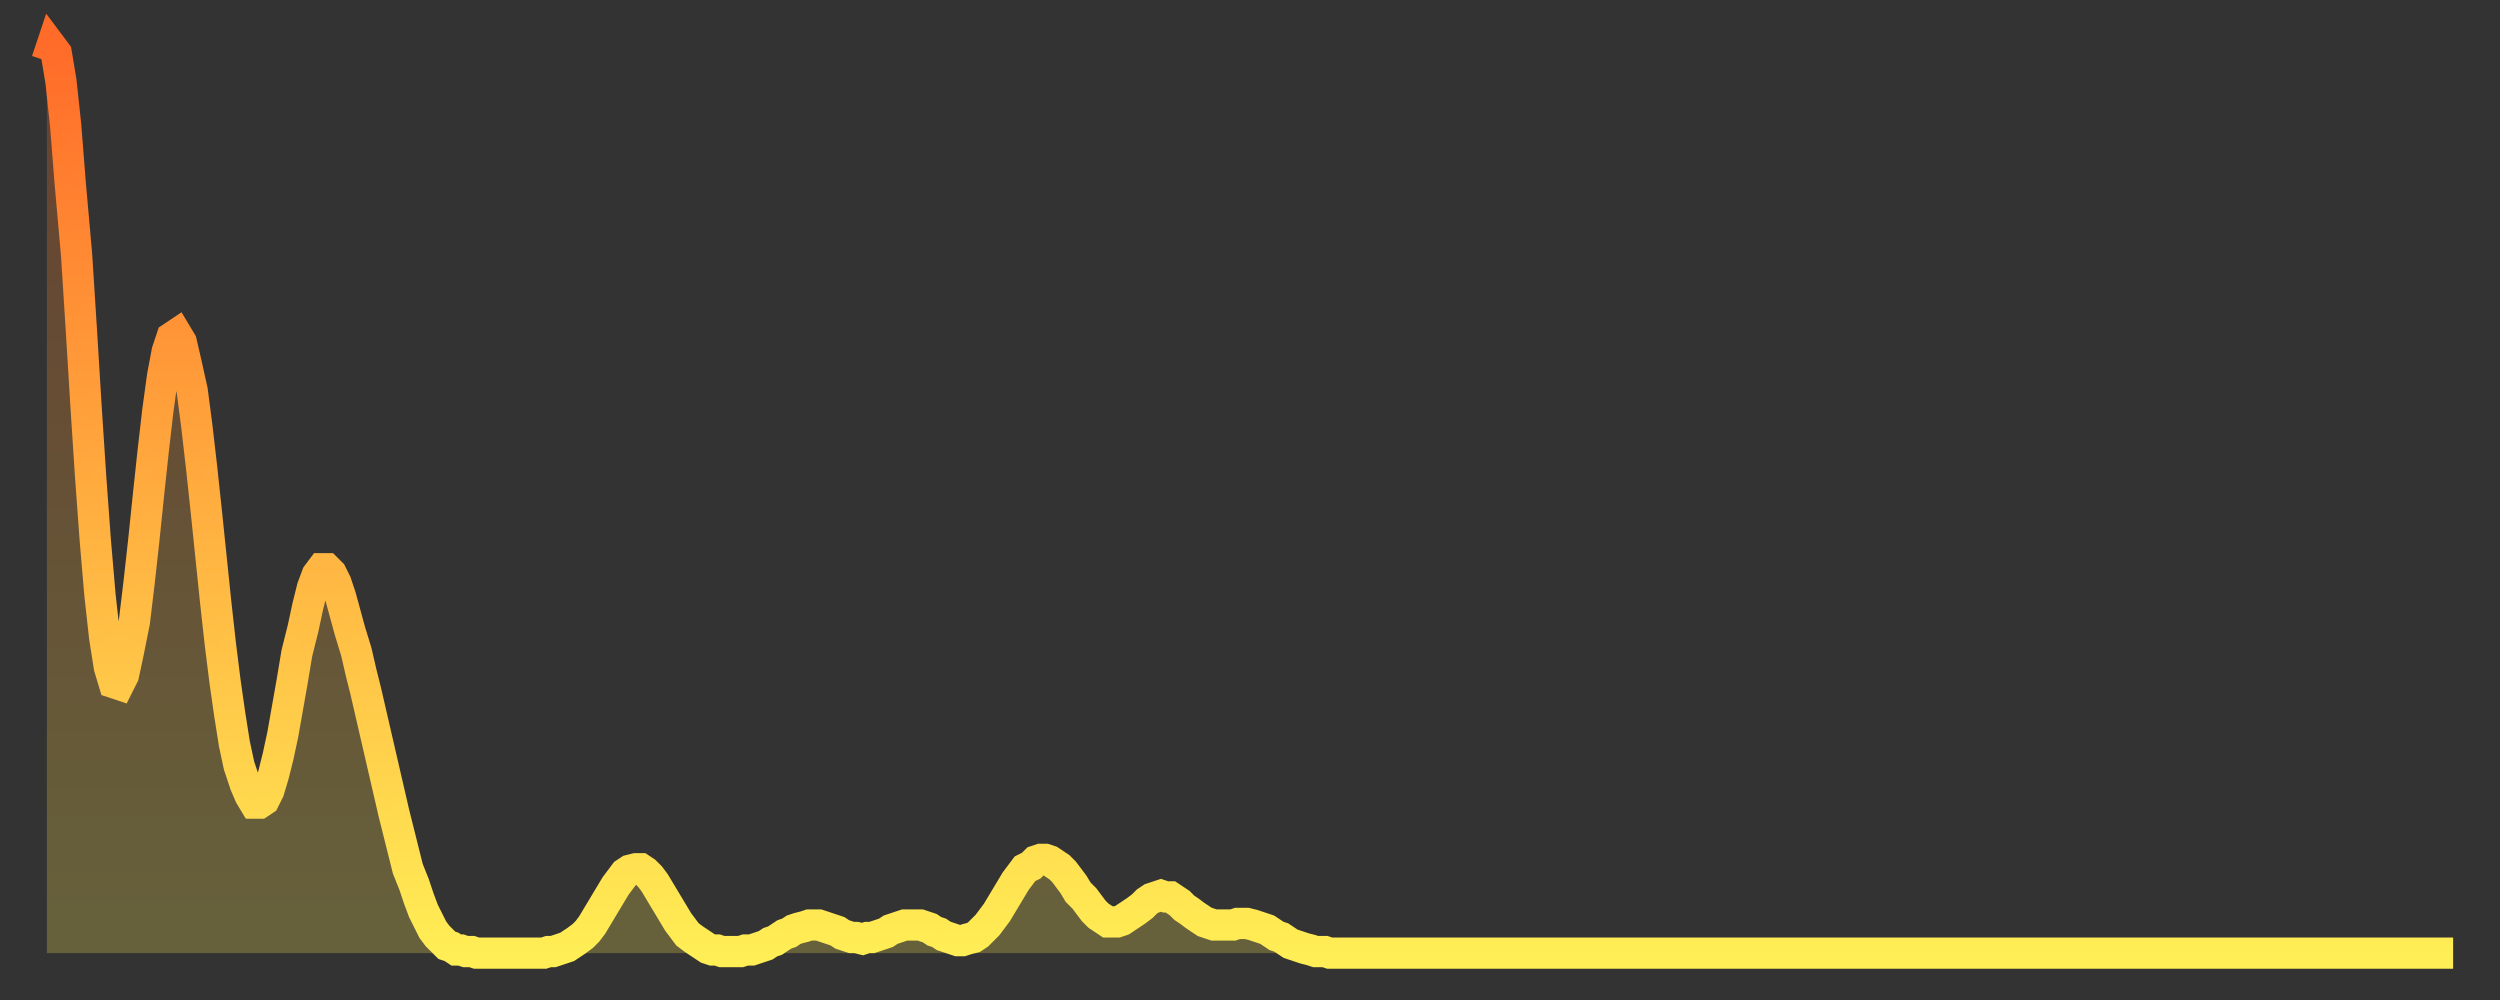
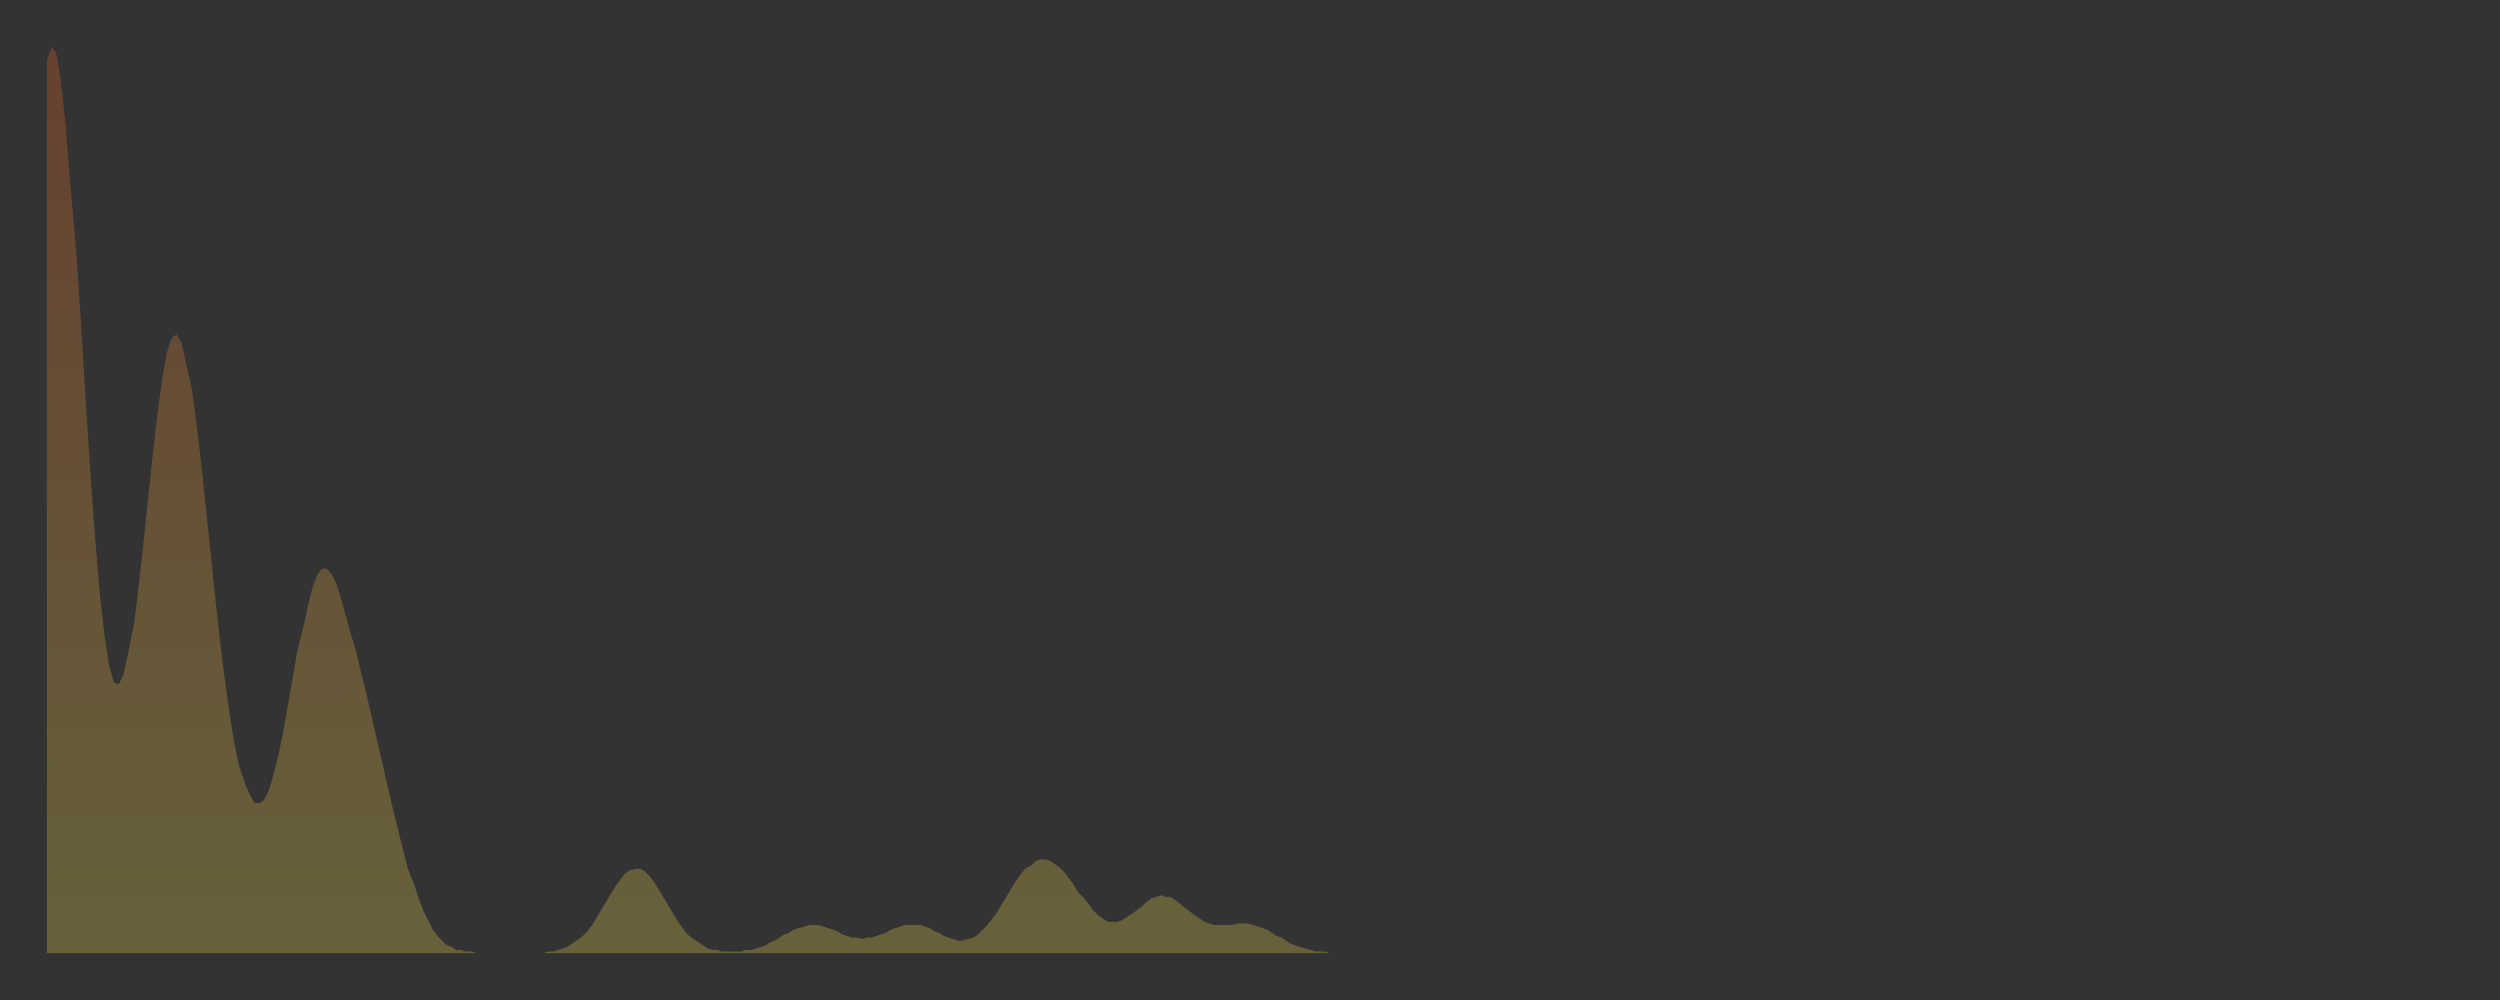
<svg xmlns="http://www.w3.org/2000/svg" baseProfile="full" height="64" version="1.1" width="160">
  <rect width="100%" height="100%" fill="#333333" stroke="none" />
  <defs>
    <linearGradient id="id168110" x1="0" x2="0" y1="0" y2="1">
      <stop offset="0%" stop-color="#ff6b29" />
      <stop offset="50%" stop-color="#ffad3f" />
      <stop offset="100%" stop-color="#ffee55" />
    </linearGradient>
  </defs>
  <g transform="translate(3,3)">
    <g>
-       <path d="M 0.0 0.9 L 0.3 0.0 0.6 0.4 0.9 2.2 1.2 5.0 1.5 8.8 1.9 13.3 2.2 18.0 2.5 22.9 2.8 27.5 3.1 31.6 3.4 35.1 3.7 37.8 4.0 39.7 4.3 40.7 4.6 40.8 4.9 40.2 5.2 38.8 5.6 36.8 5.9 34.3 6.2 31.6 6.5 28.7 6.8 25.9 7.1 23.3 7.4 21.1 7.7 19.5 8.0 18.6 8.3 18.4 8.6 18.9 8.9 20.2 9.3 22.0 9.6 24.3 9.9 26.9 10.2 29.7 10.5 32.6 10.8 35.5 11.1 38.2 11.4 40.6 11.7 42.7 12.0 44.6 12.3 46.0 12.7 47.2 13.0 47.9 13.3 48.4 13.6 48.4 13.9 48.2 14.2 47.6 14.5 46.6 14.8 45.4 15.1 44.0 15.4 42.3 15.7 40.6 16.0 38.8 16.4 37.2 16.7 35.8 17.0 34.6 17.3 33.8 17.6 33.4 17.9 33.4 18.2 33.7 18.5 34.3 18.8 35.2 19.1 36.3 19.4 37.4 19.8 38.7 20.1 40.0 20.4 41.2 20.7 42.5 21.0 43.8 21.3 45.1 21.6 46.4 21.9 47.7 22.2 49.0 22.5 50.2 22.8 51.4 23.1 52.6 23.5 53.6 23.8 54.5 24.1 55.3 24.4 55.9 24.7 56.5 25.0 56.9 25.3 57.2 25.6 57.5 25.9 57.6 26.2 57.8 26.5 57.8 26.8 57.9 27.2 57.9 27.5 58.0 27.8 58.0 28.1 58.0 28.4 58.0 28.7 58.0 29.0 58.0 29.3 58.0 29.6 58.0 29.9 58.0 30.2 58.0 30.6 58.0 30.9 58.0 31.2 58.0 31.5 58.0 31.8 58.0 32.1 57.9 32.4 57.9 32.7 57.8 33.0 57.7 33.3 57.6 33.6 57.4 33.9 57.2 34.3 56.9 34.6 56.6 34.9 56.2 35.2 55.7 35.5 55.2 35.8 54.7 36.1 54.2 36.4 53.7 36.7 53.3 37.0 52.9 37.3 52.7 37.7 52.6 38.0 52.6 38.3 52.8 38.6 53.1 38.9 53.5 39.2 54.0 39.5 54.5 39.8 55.0 40.1 55.5 40.4 56.0 40.7 56.4 41.0 56.8 41.4 57.1 41.7 57.3 42.0 57.5 42.3 57.7 42.6 57.8 42.9 57.8 43.2 57.9 43.5 57.9 43.8 57.9 44.1 57.9 44.4 57.9 44.7 57.8 45.1 57.8 45.4 57.7 45.7 57.6 46.0 57.5 46.3 57.3 46.6 57.2 46.9 57.0 47.2 56.8 47.5 56.7 47.8 56.5 48.1 56.4 48.5 56.3 48.8 56.2 49.1 56.2 49.4 56.2 49.7 56.3 50.0 56.4 50.3 56.5 50.6 56.6 50.9 56.8 51.2 56.9 51.5 57.0 51.8 57.0 52.2 57.1 52.5 57.0 52.8 57.0 53.1 56.9 53.4 56.8 53.7 56.7 54.0 56.5 54.3 56.4 54.6 56.3 54.9 56.2 55.2 56.2 55.6 56.2 55.9 56.2 56.2 56.3 56.5 56.4 56.8 56.6 57.1 56.7 57.4 56.9 57.7 57.0 58.0 57.1 58.3 57.2 58.6 57.2 58.9 57.1 59.3 57.0 59.6 56.8 59.9 56.5 60.2 56.2 60.5 55.8 60.8 55.4 61.1 54.9 61.4 54.4 61.7 53.9 62.0 53.4 62.3 53.0 62.6 52.6 63.0 52.4 63.3 52.1 63.6 52.0 63.9 52.0 64.2 52.1 64.5 52.3 64.8 52.5 65.1 52.8 65.4 53.2 65.7 53.6 66.0 54.1 66.4 54.5 66.7 54.9 67.0 55.3 67.3 55.6 67.6 55.8 67.9 56.0 68.2 56.0 68.5 56.0 68.8 55.9 69.1 55.7 69.4 55.5 69.7 55.3 70.1 55.0 70.4 54.7 70.7 54.5 71.0 54.4 71.3 54.3 71.6 54.4 71.9 54.4 72.2 54.6 72.5 54.8 72.8 55.1 73.1 55.3 73.5 55.6 73.8 55.8 74.1 56.0 74.4 56.1 74.7 56.2 75.0 56.2 75.3 56.2 75.6 56.2 75.9 56.2 76.2 56.1 76.5 56.1 76.8 56.1 77.2 56.2 77.5 56.3 77.8 56.4 78.1 56.5 78.4 56.7 78.7 56.9 79.0 57.0 79.3 57.2 79.6 57.4 79.9 57.5 80.2 57.6 80.5 57.7 80.9 57.8 81.2 57.9 81.5 57.9 81.8 57.9 82.1 58.0 82.4 58.0 82.7 58.0 83.0 58.0 83.3 58.0 83.6 58.0 83.9 58.0 84.3 58.0 84.6 58.0 84.9 58.0 85.2 58.0 85.5 58.0 85.8 58.0 86.1 58.0 86.4 58.0 86.7 58.0 87.0 58.0 87.3 58.0 87.6 58.0 88.0 58.0 88.3 58.0 88.6 58.0 88.9 58.0 89.2 58.0 89.5 58.0 89.8 58.0 90.1 58.0 90.4 58.0 90.7 58.0 91.0 58.0 91.4 58.0 91.7 58.0 92.0 58.0 92.3 58.0 92.6 58.0 92.9 58.0 93.2 58.0 93.5 58.0 93.8 58.0 94.1 58.0 94.4 58.0 94.7 58.0 95.1 58.0 95.4 58.0 95.7 58.0 96.0 58.0 96.3 58.0 96.6 58.0 96.9 58.0 97.2 58.0 97.5 58.0 97.8 58.0 98.1 58.0 98.4 58.0 98.8 58.0 99.1 58.0 99.4 58.0 99.7 58.0 100.0 58.0 100.3 58.0 100.6 58.0 100.9 58.0 101.2 58.0 101.5 58.0 101.8 58.0 102.2 58.0 102.5 58.0 102.8 58.0 103.1 58.0 103.4 58.0 103.7 58.0 104.0 58.0 104.3 58.0 104.6 58.0 104.9 58.0 105.2 58.0 105.5 58.0 105.9 58.0 106.2 58.0 106.5 58.0 106.8 58.0 107.1 58.0 107.4 58.0 107.7 58.0 108.0 58.0 108.3 58.0 108.6 58.0 108.9 58.0 109.3 58.0 109.6 58.0 109.9 58.0 110.2 58.0 110.5 58.0 110.8 58.0 111.1 58.0 111.4 58.0 111.7 58.0 112.0 58.0 112.3 58.0 112.6 58.0 113.0 58.0 113.3 58.0 113.6 58.0 113.9 58.0 114.2 58.0 114.5 58.0 114.8 58.0 115.1 58.0 115.4 58.0 115.7 58.0 116.0 58.0 116.3 58.0 116.7 58.0 117.0 58.0 117.3 58.0 117.6 58.0 117.9 58.0 118.2 58.0 118.5 58.0 118.8 58.0 119.1 58.0 119.4 58.0 119.7 58.0 120.1 58.0 120.4 58.0 120.7 58.0 121.0 58.0 121.3 58.0 121.6 58.0 121.9 58.0 122.2 58.0 122.5 58.0 122.8 58.0 123.1 58.0 123.4 58.0 123.8 58.0 124.1 58.0 124.4 58.0 124.7 58.0 125.0 58.0 125.3 58.0 125.6 58.0 125.9 58.0 126.2 58.0 126.5 58.0 126.8 58.0 127.2 58.0 127.5 58.0 127.8 58.0 128.1 58.0 128.4 58.0 128.7 58.0 129.0 58.0 129.3 58.0 129.6 58.0 129.9 58.0 130.2 58.0 130.5 58.0 130.9 58.0 131.2 58.0 131.5 58.0 131.8 58.0 132.1 58.0 132.4 58.0 132.7 58.0 133.0 58.0 133.3 58.0 133.6 58.0 133.9 58.0 134.2 58.0 134.6 58.0 134.9 58.0 135.2 58.0 135.5 58.0 135.8 58.0 136.1 58.0 136.4 58.0 136.7 58.0 137.0 58.0 137.3 58.0 137.6 58.0 138.0 58.0 138.3 58.0 138.6 58.0 138.9 58.0 139.2 58.0 139.5 58.0 139.8 58.0 140.1 58.0 140.4 58.0 140.7 58.0 141.0 58.0 141.3 58.0 141.7 58.0 142.0 58.0 142.3 58.0 142.6 58.0 142.9 58.0 143.2 58.0 143.5 58.0 143.8 58.0 144.1 58.0 144.4 58.0 144.7 58.0 145.1 58.0 145.4 58.0 145.7 58.0 146.0 58.0 146.3 58.0 146.6 58.0 146.9 58.0 147.2 58.0 147.5 58.0 147.8 58.0 148.1 58.0 148.4 58.0 148.8 58.0 149.1 58.0 149.4 58.0 149.7 58.0 150.0 58.0 150.3 58.0 150.6 58.0 150.9 58.0 151.2 58.0 151.5 58.0 151.8 58.0 152.1 58.0 152.5 58.0 152.8 58.0 153.1 58.0 153.4 58.0 153.7 58.0 154.0 58.0" fill="none" id="graph-curve" opacity="1" stroke="url(#id168110)" stroke-width="2" />
      <path d="M 0 58 L 0.0 0.9 0.3 0.0 0.6 0.4 0.9 2.2 1.2 5.0 1.5 8.8 1.9 13.3 2.2 18.0 2.5 22.9 2.8 27.5 3.1 31.6 3.4 35.1 3.7 37.8 4.0 39.7 4.3 40.7 4.6 40.8 4.9 40.2 5.2 38.8 5.6 36.8 5.9 34.3 6.2 31.6 6.5 28.7 6.8 25.9 7.1 23.3 7.4 21.1 7.7 19.5 8.0 18.6 8.3 18.4 8.6 18.9 8.9 20.2 9.3 22.0 9.6 24.3 9.9 26.9 10.2 29.7 10.5 32.6 10.8 35.5 11.1 38.2 11.4 40.6 11.7 42.7 12.0 44.6 12.3 46.0 12.7 47.2 13.0 47.9 13.3 48.4 13.6 48.4 13.9 48.2 14.2 47.6 14.5 46.6 14.8 45.4 15.1 44.0 15.4 42.3 15.7 40.6 16.0 38.8 16.4 37.2 16.7 35.8 17.0 34.6 17.3 33.8 17.6 33.4 17.9 33.4 18.2 33.7 18.5 34.3 18.8 35.2 19.1 36.3 19.4 37.4 19.8 38.7 20.1 40.0 20.4 41.2 20.7 42.5 21.0 43.8 21.3 45.1 21.6 46.4 21.9 47.7 22.2 49.0 22.5 50.2 22.8 51.4 23.1 52.6 23.5 53.6 23.8 54.5 24.1 55.3 24.4 55.9 24.7 56.5 25.0 56.9 25.3 57.2 25.6 57.5 25.9 57.6 26.2 57.8 26.5 57.8 26.8 57.9 27.2 57.9 27.5 58.0 27.8 58.0 28.1 58.0 28.4 58.0 28.7 58.0 29.0 58.0 29.3 58.0 29.6 58.0 29.9 58.0 30.2 58.0 30.6 58.0 30.9 58.0 31.2 58.0 31.5 58.0 31.8 58.0 32.1 57.9 32.4 57.9 32.7 57.8 33.0 57.7 33.3 57.6 33.6 57.4 33.9 57.2 34.3 56.9 34.6 56.6 34.9 56.2 35.2 55.7 35.5 55.2 35.8 54.7 36.1 54.2 36.4 53.7 36.7 53.3 37.0 52.9 37.3 52.7 37.7 52.6 38.0 52.6 38.3 52.8 38.6 53.1 38.9 53.5 39.2 54.0 39.5 54.5 39.8 55.0 40.1 55.5 40.4 56.0 40.7 56.4 41.0 56.8 41.4 57.1 41.7 57.3 42.0 57.5 42.3 57.7 42.6 57.8 42.9 57.8 43.2 57.9 43.5 57.9 43.8 57.9 44.1 57.9 44.4 57.9 44.7 57.8 45.1 57.8 45.4 57.7 45.7 57.6 46.0 57.5 46.3 57.3 46.6 57.2 46.9 57.0 47.2 56.8 47.5 56.7 47.8 56.5 48.1 56.4 48.5 56.3 48.8 56.2 49.1 56.2 49.4 56.2 49.7 56.3 50.0 56.4 50.3 56.5 50.6 56.6 50.9 56.8 51.2 56.9 51.5 57.0 51.8 57.0 52.2 57.1 52.5 57.0 52.8 57.0 53.1 56.9 53.4 56.8 53.7 56.7 54.0 56.5 54.3 56.4 54.6 56.3 54.9 56.2 55.2 56.2 55.6 56.2 55.9 56.2 56.2 56.3 56.5 56.4 56.8 56.6 57.1 56.7 57.4 56.9 57.7 57.0 58.0 57.1 58.3 57.2 58.6 57.2 58.9 57.1 59.3 57.0 59.6 56.8 59.9 56.5 60.2 56.2 60.5 55.8 60.8 55.4 61.1 54.9 61.4 54.4 61.7 53.9 62.0 53.4 62.3 53.0 62.6 52.6 63.0 52.4 63.3 52.1 63.6 52.0 63.9 52.0 64.2 52.1 64.5 52.3 64.8 52.5 65.1 52.8 65.4 53.2 65.7 53.6 66.0 54.1 66.4 54.5 66.7 54.9 67.0 55.3 67.3 55.6 67.6 55.8 67.9 56.0 68.2 56.0 68.5 56.0 68.8 55.9 69.1 55.7 69.4 55.5 69.7 55.3 70.1 55.0 70.4 54.7 70.7 54.5 71.0 54.4 71.3 54.3 71.6 54.4 71.9 54.4 72.2 54.6 72.5 54.8 72.8 55.1 73.1 55.3 73.5 55.6 73.8 55.8 74.1 56.0 74.4 56.1 74.7 56.2 75.0 56.2 75.3 56.2 75.6 56.2 75.9 56.2 76.2 56.1 76.5 56.1 76.8 56.1 77.2 56.2 77.5 56.3 77.8 56.4 78.1 56.5 78.4 56.7 78.7 56.9 79.0 57.0 79.3 57.2 79.6 57.4 79.9 57.5 80.2 57.6 80.5 57.7 80.9 57.8 81.2 57.9 81.5 57.9 81.8 57.9 82.1 58.0 82.4 58.0 82.7 58.0 83.0 58.0 83.3 58.0 83.6 58.0 83.9 58.0 84.3 58.0 84.6 58.0 84.9 58.0 85.2 58.0 85.5 58.0 85.8 58.0 86.1 58.0 86.4 58.0 86.7 58.0 87.0 58.0 87.3 58.0 87.6 58.0 88.0 58.0 88.3 58.0 88.6 58.0 88.9 58.0 89.2 58.0 89.5 58.0 89.8 58.0 90.1 58.0 90.4 58.0 90.7 58.0 91.0 58.0 91.4 58.0 91.7 58.0 92.0 58.0 92.3 58.0 92.6 58.0 92.9 58.0 93.2 58.0 93.5 58.0 93.8 58.0 94.1 58.0 94.4 58.0 94.7 58.0 95.1 58.0 95.4 58.0 95.7 58.0 96.0 58.0 96.3 58.0 96.6 58.0 96.9 58.0 97.2 58.0 97.5 58.0 97.8 58.0 98.1 58.0 98.4 58.0 98.8 58.0 99.1 58.0 99.4 58.0 99.7 58.0 100.0 58.0 100.3 58.0 100.6 58.0 100.9 58.0 101.2 58.0 101.5 58.0 101.8 58.0 102.2 58.0 102.5 58.0 102.8 58.0 103.1 58.0 103.4 58.0 103.7 58.0 104.0 58.0 104.3 58.0 104.6 58.0 104.9 58.0 105.2 58.0 105.5 58.0 105.9 58.0 106.2 58.0 106.5 58.0 106.8 58.0 107.1 58.0 107.4 58.0 107.7 58.0 108.0 58.0 108.3 58.0 108.6 58.0 108.9 58.0 109.3 58.0 109.6 58.0 109.9 58.0 110.2 58.0 110.5 58.0 110.8 58.0 111.1 58.0 111.4 58.0 111.7 58.0 112.0 58.0 112.3 58.0 112.6 58.0 113.0 58.0 113.3 58.0 113.6 58.0 113.9 58.0 114.2 58.0 114.5 58.0 114.8 58.0 115.1 58.0 115.4 58.0 115.7 58.0 116.0 58.0 116.3 58.0 116.7 58.0 117.0 58.0 117.3 58.0 117.6 58.0 117.9 58.0 118.2 58.0 118.5 58.0 118.8 58.0 119.1 58.0 119.4 58.0 119.7 58.0 120.1 58.0 120.4 58.0 120.7 58.0 121.0 58.0 121.3 58.0 121.6 58.0 121.9 58.0 122.2 58.0 122.5 58.0 122.8 58.0 123.1 58.0 123.4 58.0 123.8 58.0 124.1 58.0 124.4 58.0 124.7 58.0 125.0 58.0 125.3 58.0 125.6 58.0 125.9 58.0 126.2 58.0 126.5 58.0 126.8 58.0 127.2 58.0 127.5 58.0 127.8 58.0 128.1 58.0 128.4 58.0 128.7 58.0 129.0 58.0 129.3 58.0 129.6 58.0 129.9 58.0 130.2 58.0 130.5 58.0 130.9 58.0 131.2 58.0 131.5 58.0 131.8 58.0 132.1 58.0 132.4 58.0 132.7 58.0 133.0 58.0 133.3 58.0 133.6 58.0 133.9 58.0 134.2 58.0 134.6 58.0 134.9 58.0 135.2 58.0 135.5 58.0 135.8 58.0 136.1 58.0 136.4 58.0 136.7 58.0 137.0 58.0 137.3 58.0 137.6 58.0 138.0 58.0 138.3 58.0 138.6 58.0 138.9 58.0 139.2 58.0 139.5 58.0 139.8 58.0 140.1 58.0 140.4 58.0 140.7 58.0 141.0 58.0 141.3 58.0 141.7 58.0 142.0 58.0 142.3 58.0 142.6 58.0 142.9 58.0 143.2 58.0 143.5 58.0 143.8 58.0 144.1 58.0 144.4 58.0 144.7 58.0 145.1 58.0 145.4 58.0 145.7 58.0 146.0 58.0 146.3 58.0 146.6 58.0 146.9 58.0 147.2 58.0 147.5 58.0 147.8 58.0 148.1 58.0 148.4 58.0 148.8 58.0 149.1 58.0 149.4 58.0 149.7 58.0 150.0 58.0 150.3 58.0 150.6 58.0 150.9 58.0 151.2 58.0 151.5 58.0 151.8 58.0 152.1 58.0 152.5 58.0 152.8 58.0 153.1 58.0 153.4 58.0 153.7 58.0 154.0 58.0 154 58" fill="url(#id168110)" fill-opacity=".25" id="graph-shadow" />
    </g>
  </g>
</svg>